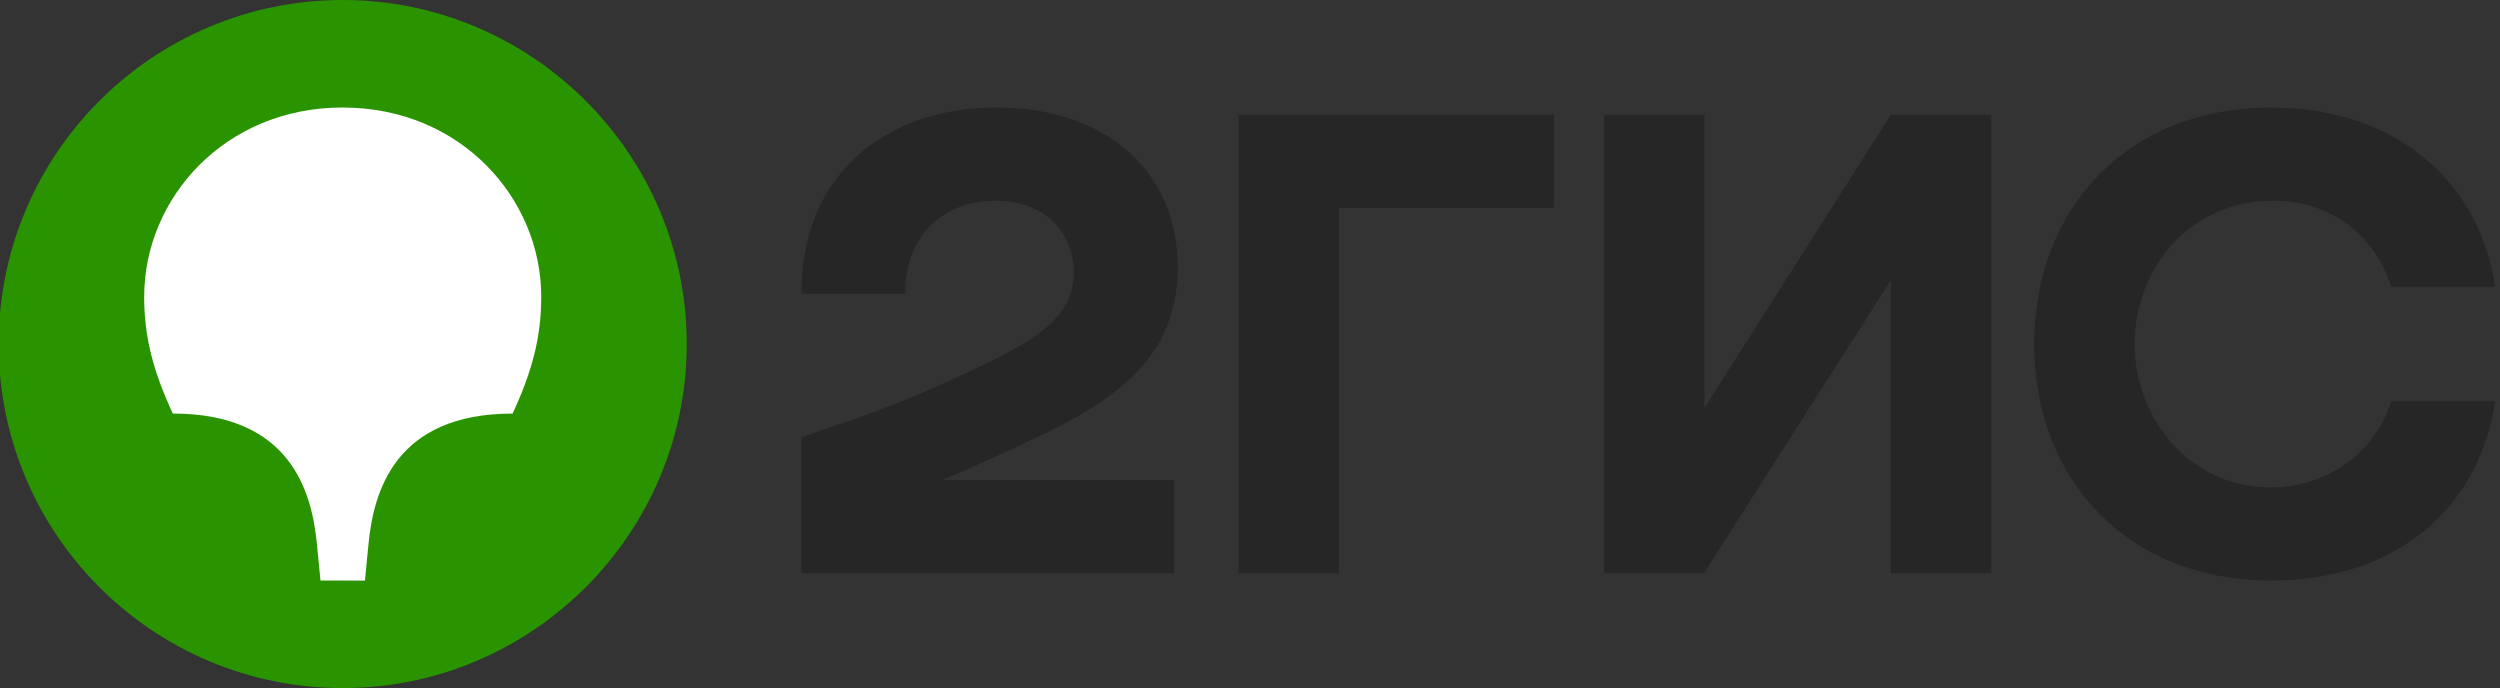
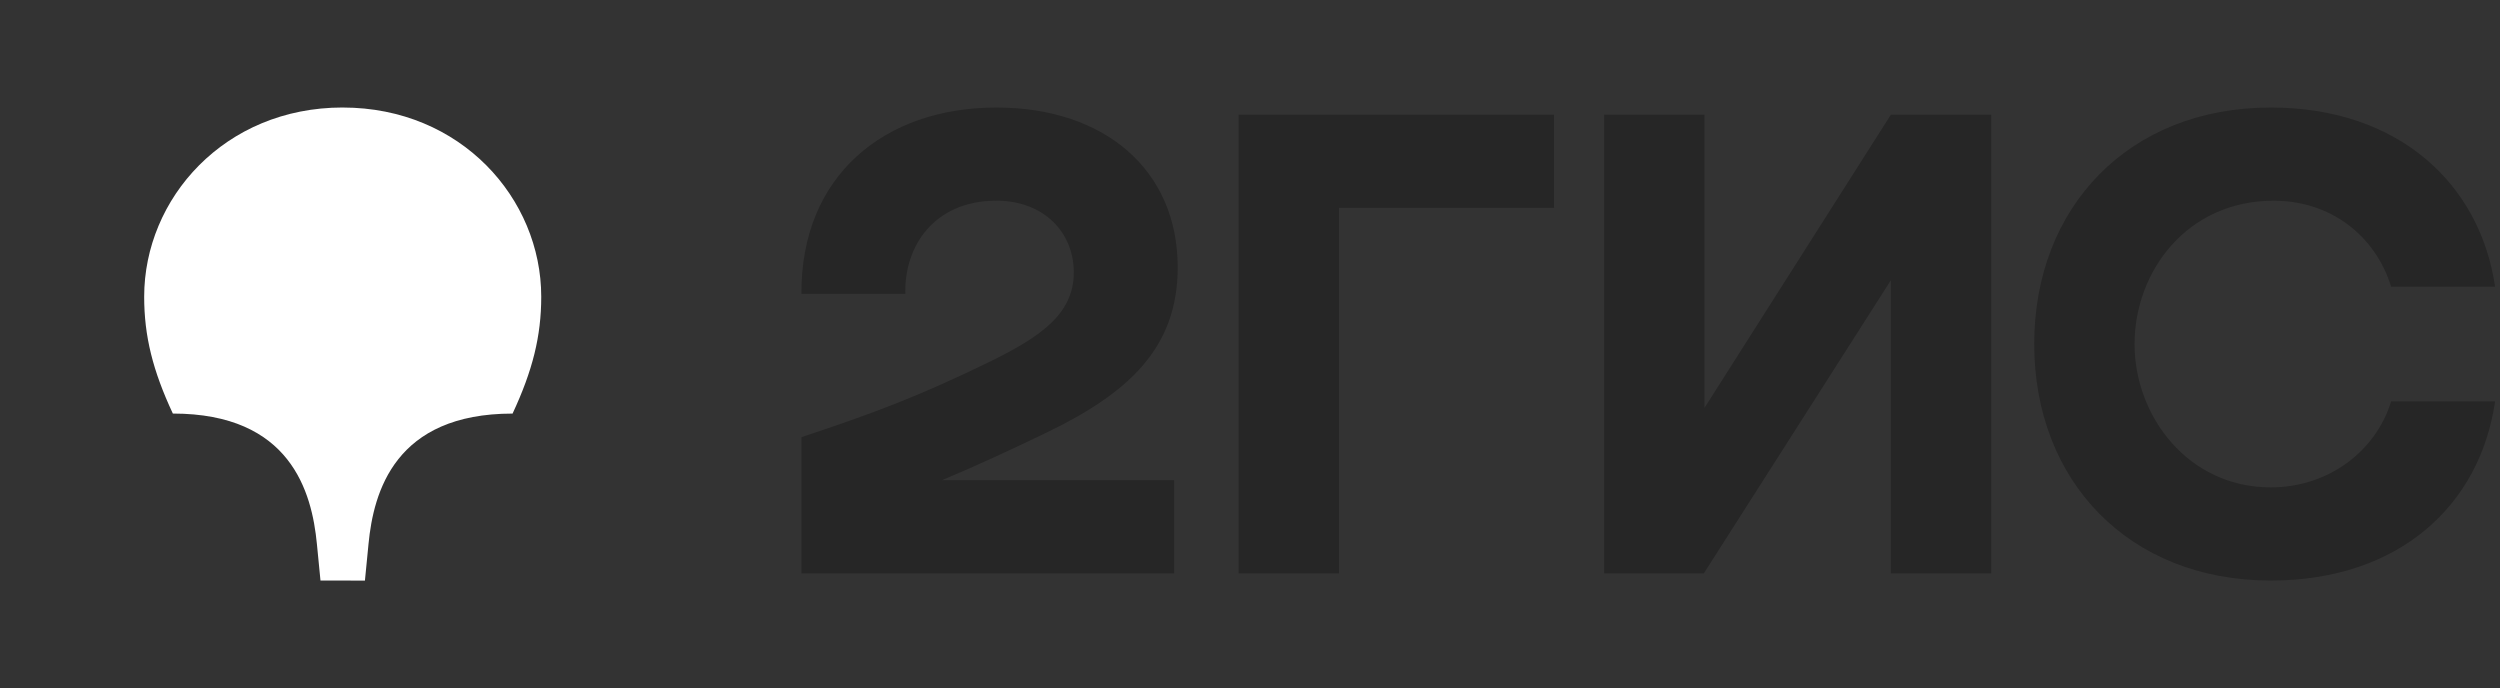
<svg xmlns="http://www.w3.org/2000/svg" width="109" height="30" viewBox="0 0 109 30" fill="none">
  <rect x="0" y="0" width="109" height="30" fill="#333333" stroke="none" />
  <g clip-path="url(#clip0_513_64)">
-     <path fill-rule="evenodd" clip-rule="evenodd" d="M14.942 30C23.192 30 29.942 23.28 29.942 15C29.942 6.72 23.192 0 14.942 0C6.662 0 -0.058 6.72 -0.058 15C-0.058 23.28 6.662 30 14.942 30Z" fill="#299400" />
    <path fill-rule="evenodd" clip-rule="evenodd" d="M14.942 4.688C20.098 4.688 23.598 8.657 23.598 12.938C23.598 14.656 23.223 16.157 22.348 18.032C17.223 18.032 16.286 21.438 16.067 23.719L15.911 25.313L13.973 25.312L13.817 23.719C13.598 21.438 12.661 18.031 7.536 18.031C6.661 16.156 6.286 14.656 6.286 12.937C6.286 8.656 9.786 4.687 14.942 4.687V4.688Z" fill="white" />
    <path fill-rule="evenodd" clip-rule="evenodd" d="M43.442 4.688C38.567 4.688 34.911 7.656 34.942 12.813H39.474C39.411 10.75 40.724 8.75 43.442 8.75C45.505 8.75 46.817 10.125 46.817 11.875C46.817 13.688 45.38 14.688 43.067 15.813C40.036 17.281 38.223 17.969 34.942 19.062L34.942 25H51.192V20.938H41.067C42.633 20.285 44.158 19.568 45.536 18.907C49.192 17.157 51.348 15.188 51.348 11.656C51.348 7.406 48.161 4.688 43.442 4.688ZM58.38 9.062H67.755V5H54.005V25L58.38 25V9.062ZM74.317 5H69.942V25L74.286 25L82.442 12.219V25H86.817V5H82.442L74.317 17.781V5ZM108.786 17.5H104.255C103.567 19.719 101.473 21.25 99.004 21.25C95.41 21.25 93.067 18.157 93.067 15.001C93.067 11.844 95.348 8.751 99.129 8.751C101.629 8.751 103.567 10.282 104.254 12.501L108.786 12.5C108.13 8.031 104.598 4.688 99.004 4.688C92.817 4.688 88.692 9.031 88.692 15C88.692 20.969 92.817 25.312 99.005 25.312C104.599 25.312 108.13 22.031 108.786 17.5H108.786Z" fill="#262626" />
  </g>
  <defs>
    <clipPath id="clip0_513_64">
      <rect width="108.844" height="30" fill="white" />
    </clipPath>
  </defs>
</svg>